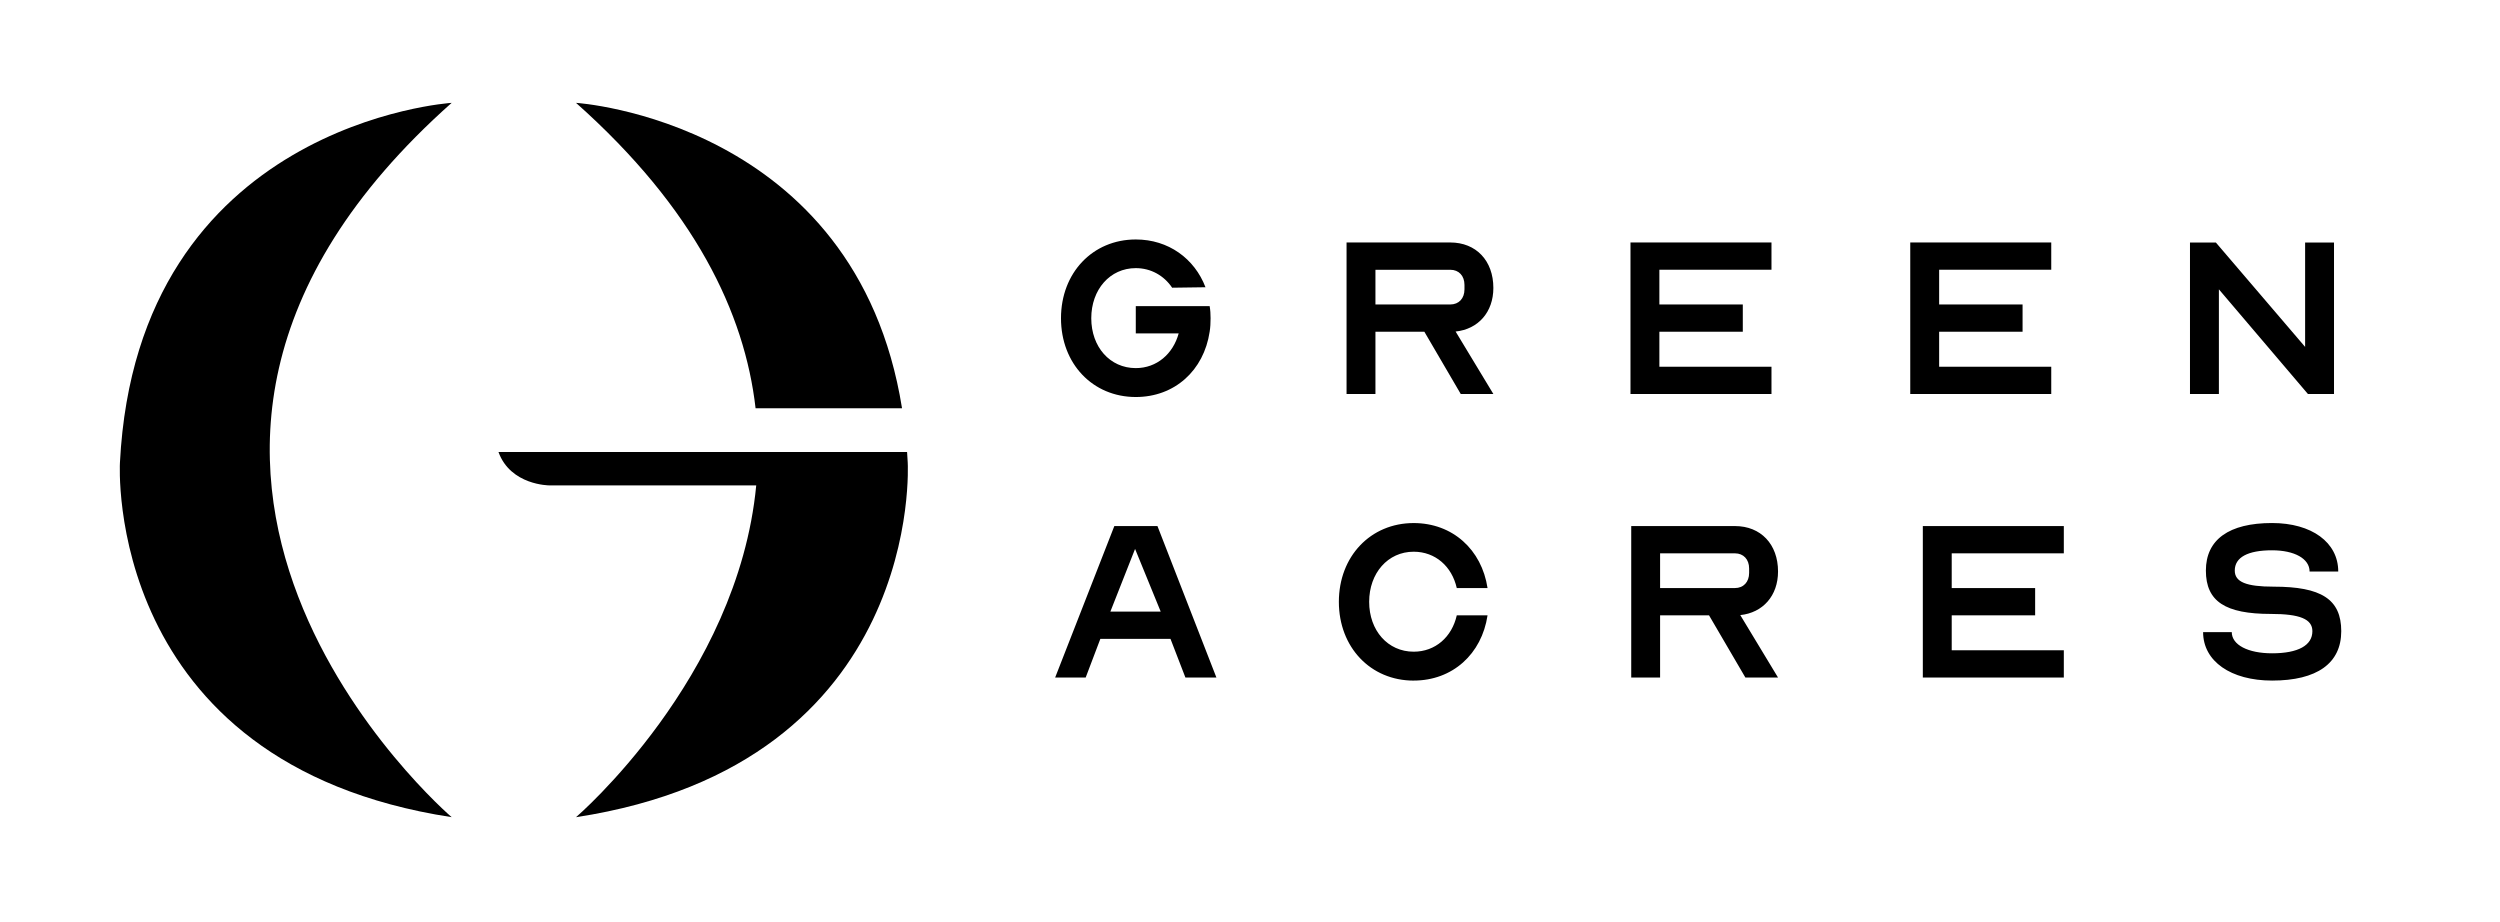
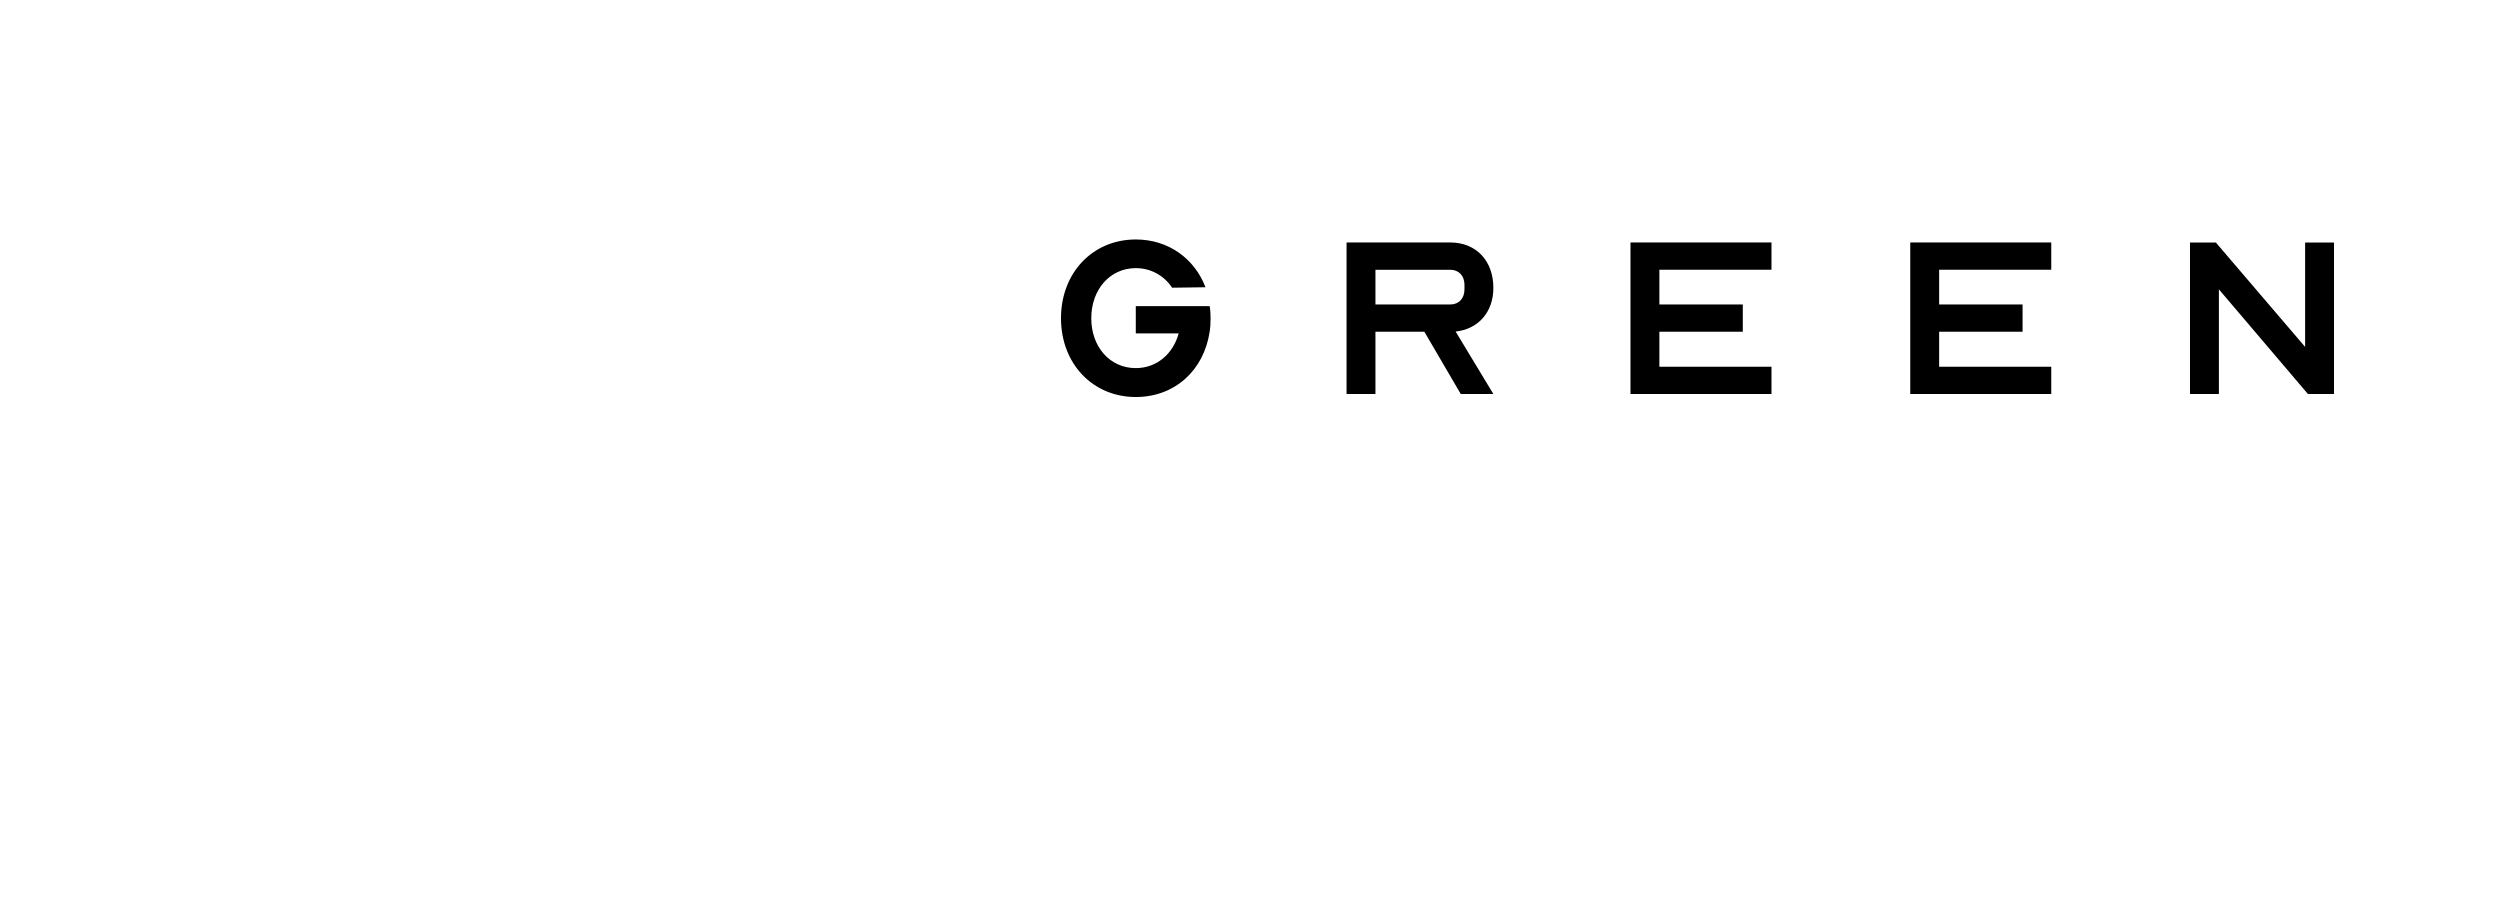
<svg xmlns="http://www.w3.org/2000/svg" version="1.1" viewBox="0 0 1080 398.12" width="1080" height="398.12">
  <g>
    <g id="Layer_1">
      <g>
        <g>
-           <path d="M195.12,44.43S59.32,53.1,51.81,199.88c0,0-7.51,130.02,143.31,153.14,0,0-176.83-151.4,0-308.59" />
-           <path d="M248.83,44.43s120.96,7.71,140.85,131.95h-63.27c-4.7-41.11-26.22-86.27-77.58-131.95" />
-           <path d="M248.83,353.03s69.9-59.84,77.86-143.34h-89.37s-16.76,0-21.98-14.43h176.52v.03c.09,1.51.19,3.04.28,4.58,0,0,7.52,130.04-143.31,153.16" />
-         </g>
+           </g>
        <g>
-           <path d="M981.52,294.01c19.43,0,29.9-7.45,29.9-21.34s-8.76-19.23-29.19-19.23c-11.88,0-16.81-2.02-16.81-6.95,0-5.74,5.64-8.76,16.11-8.76,9.67,0,16.21,3.62,16.21,9.16h12.38c0-12.59-11.48-20.94-28.59-20.94-18.62,0-28.59,7.15-28.59,20.54s8.46,18.73,28.09,18.73c12.48,0,17.92,2.21,17.92,7.45,0,6.14-6.14,9.56-17.42,9.56-10.37,0-17.41-3.62-17.41-9.16h-12.38c0,12.59,11.98,20.94,29.8,20.94M830.66,292.7h60.91v-11.78h-48.43v-15.1h36.04v-11.78h-36.04v-15h48.43v-11.78h-60.91v65.44ZM717.16,254.04v-15h32.32c3.72,0,6.14,2.62,6.14,6.55v1.91c0,3.92-2.42,6.54-6.14,6.54h-32.32ZM704.68,292.7h12.48v-26.88h21.14l15.71,26.88h14.1l-16.31-26.98c9.77-1.01,16.31-8.36,16.31-18.83,0-11.78-7.45-19.63-18.62-19.63h-44.8v65.44ZM610.71,294.01c16.81,0,29.4-11.48,31.91-28.19h-13.29c-2.11,9.37-9.26,15.71-18.62,15.71-11.18,0-19.23-9.16-19.23-21.54s8.06-21.65,19.23-21.65c9.36,0,16.51,6.34,18.62,15.71h13.29c-2.52-16.61-15.1-28.09-31.91-28.09-18.63,0-32.32,14.4-32.32,34.03s13.69,34.03,32.32,34.03M479.68,264.21l10.67-27.08,11.07,27.08h-21.75ZM455.82,292.7h13.19l6.34-16.71h30.3l6.45,16.71h13.39l-25.47-65.44h-18.63l-25.57,65.44Z" />
          <path d="M946.08,170.2h12.48v-45.21l38.46,45.21h11.27v-65.44h-12.48v45.1l-38.56-45.1h-11.18v65.44ZM825.23,170.2h60.91v-11.78h-48.43v-15.1h36.04v-11.78h-36.04v-15h48.43v-11.78h-60.91v65.44ZM704.37,170.2h60.91v-11.78h-48.43v-15.1h36.04v-11.78h-36.04v-15h48.43v-11.78h-60.91v65.44ZM594.19,131.54v-15h32.32c3.73,0,6.14,2.62,6.14,6.54v1.91c0,3.93-2.41,6.54-6.14,6.54h-32.32ZM581.71,170.2h12.48v-26.88h21.14l15.71,26.88h14.09l-16.31-26.98c9.76-1.01,16.31-8.36,16.31-18.83,0-11.78-7.45-19.64-18.62-19.64h-44.8v65.44ZM490.66,171.51c16.81,0,29.4-11.48,31.91-28.19.3-1.81.4-3.92.4-5.84,0-1.81-.1-3.52-.4-5.24h-31.91v11.78h18.53c-2.42,8.86-9.46,15-18.53,15-11.18,0-19.23-9.16-19.23-21.54s8.05-21.65,19.23-21.65c6.54,0,12.18,3.22,15.71,8.46l14.4-.2c-4.73-12.38-16.01-20.64-30.1-20.64-18.62,0-32.32,14.4-32.32,34.03s13.69,34.03,32.32,34.03" />
        </g>
      </g>
    </g>
  </g>
</svg>